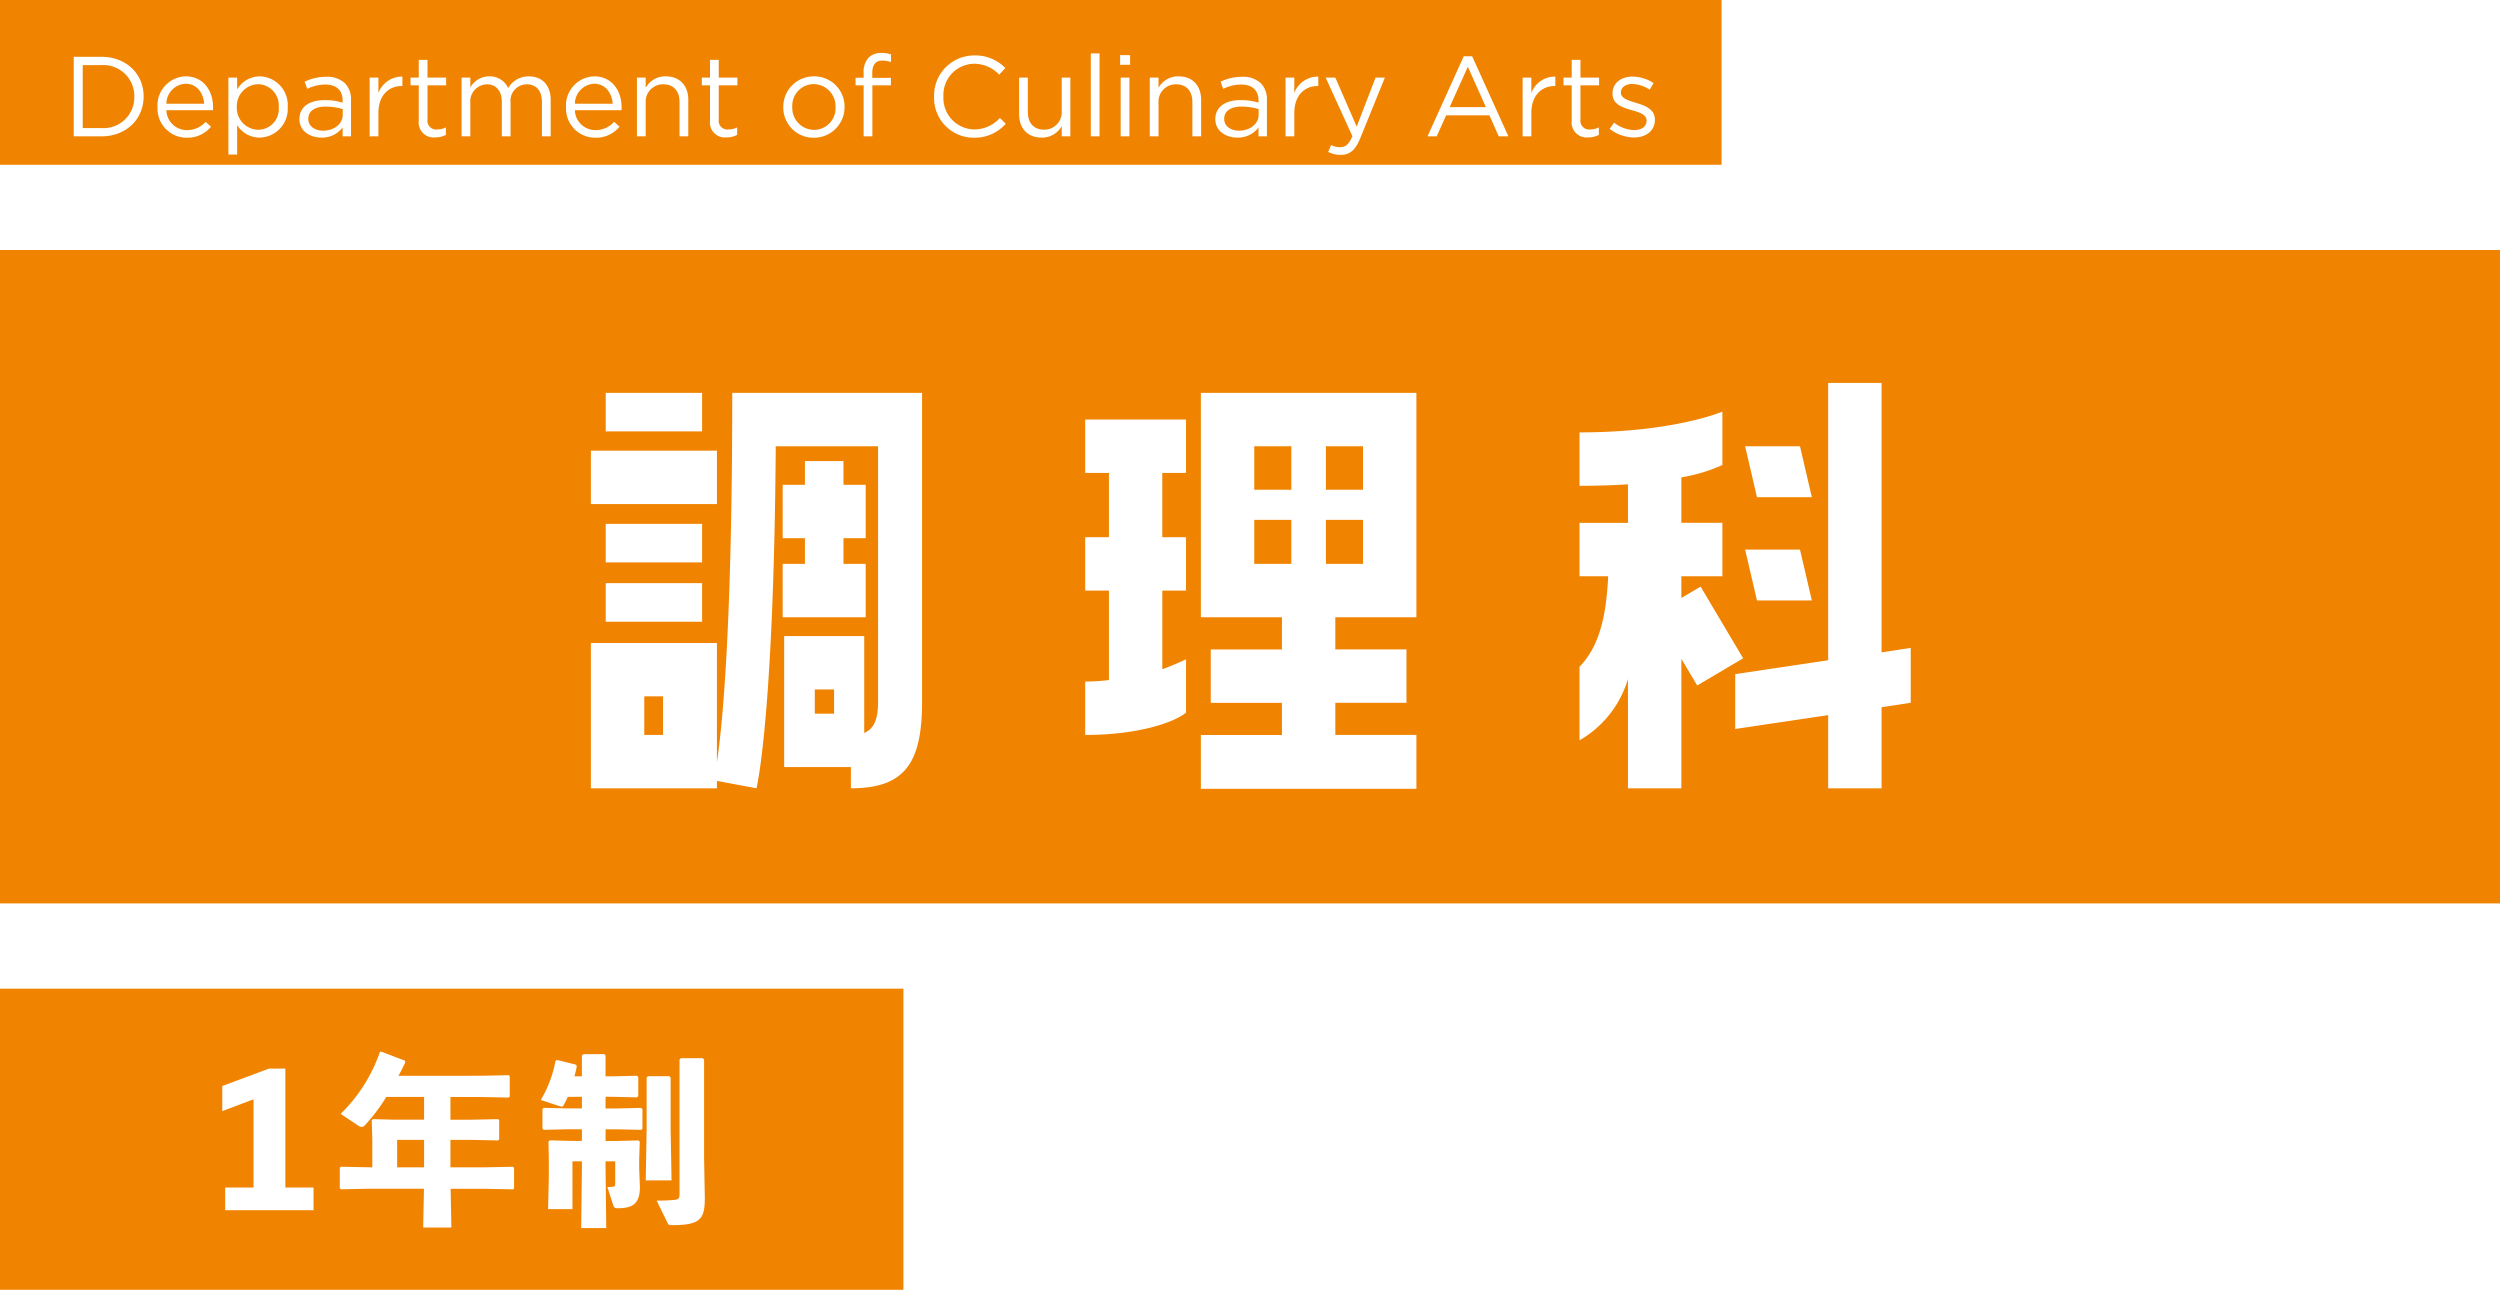
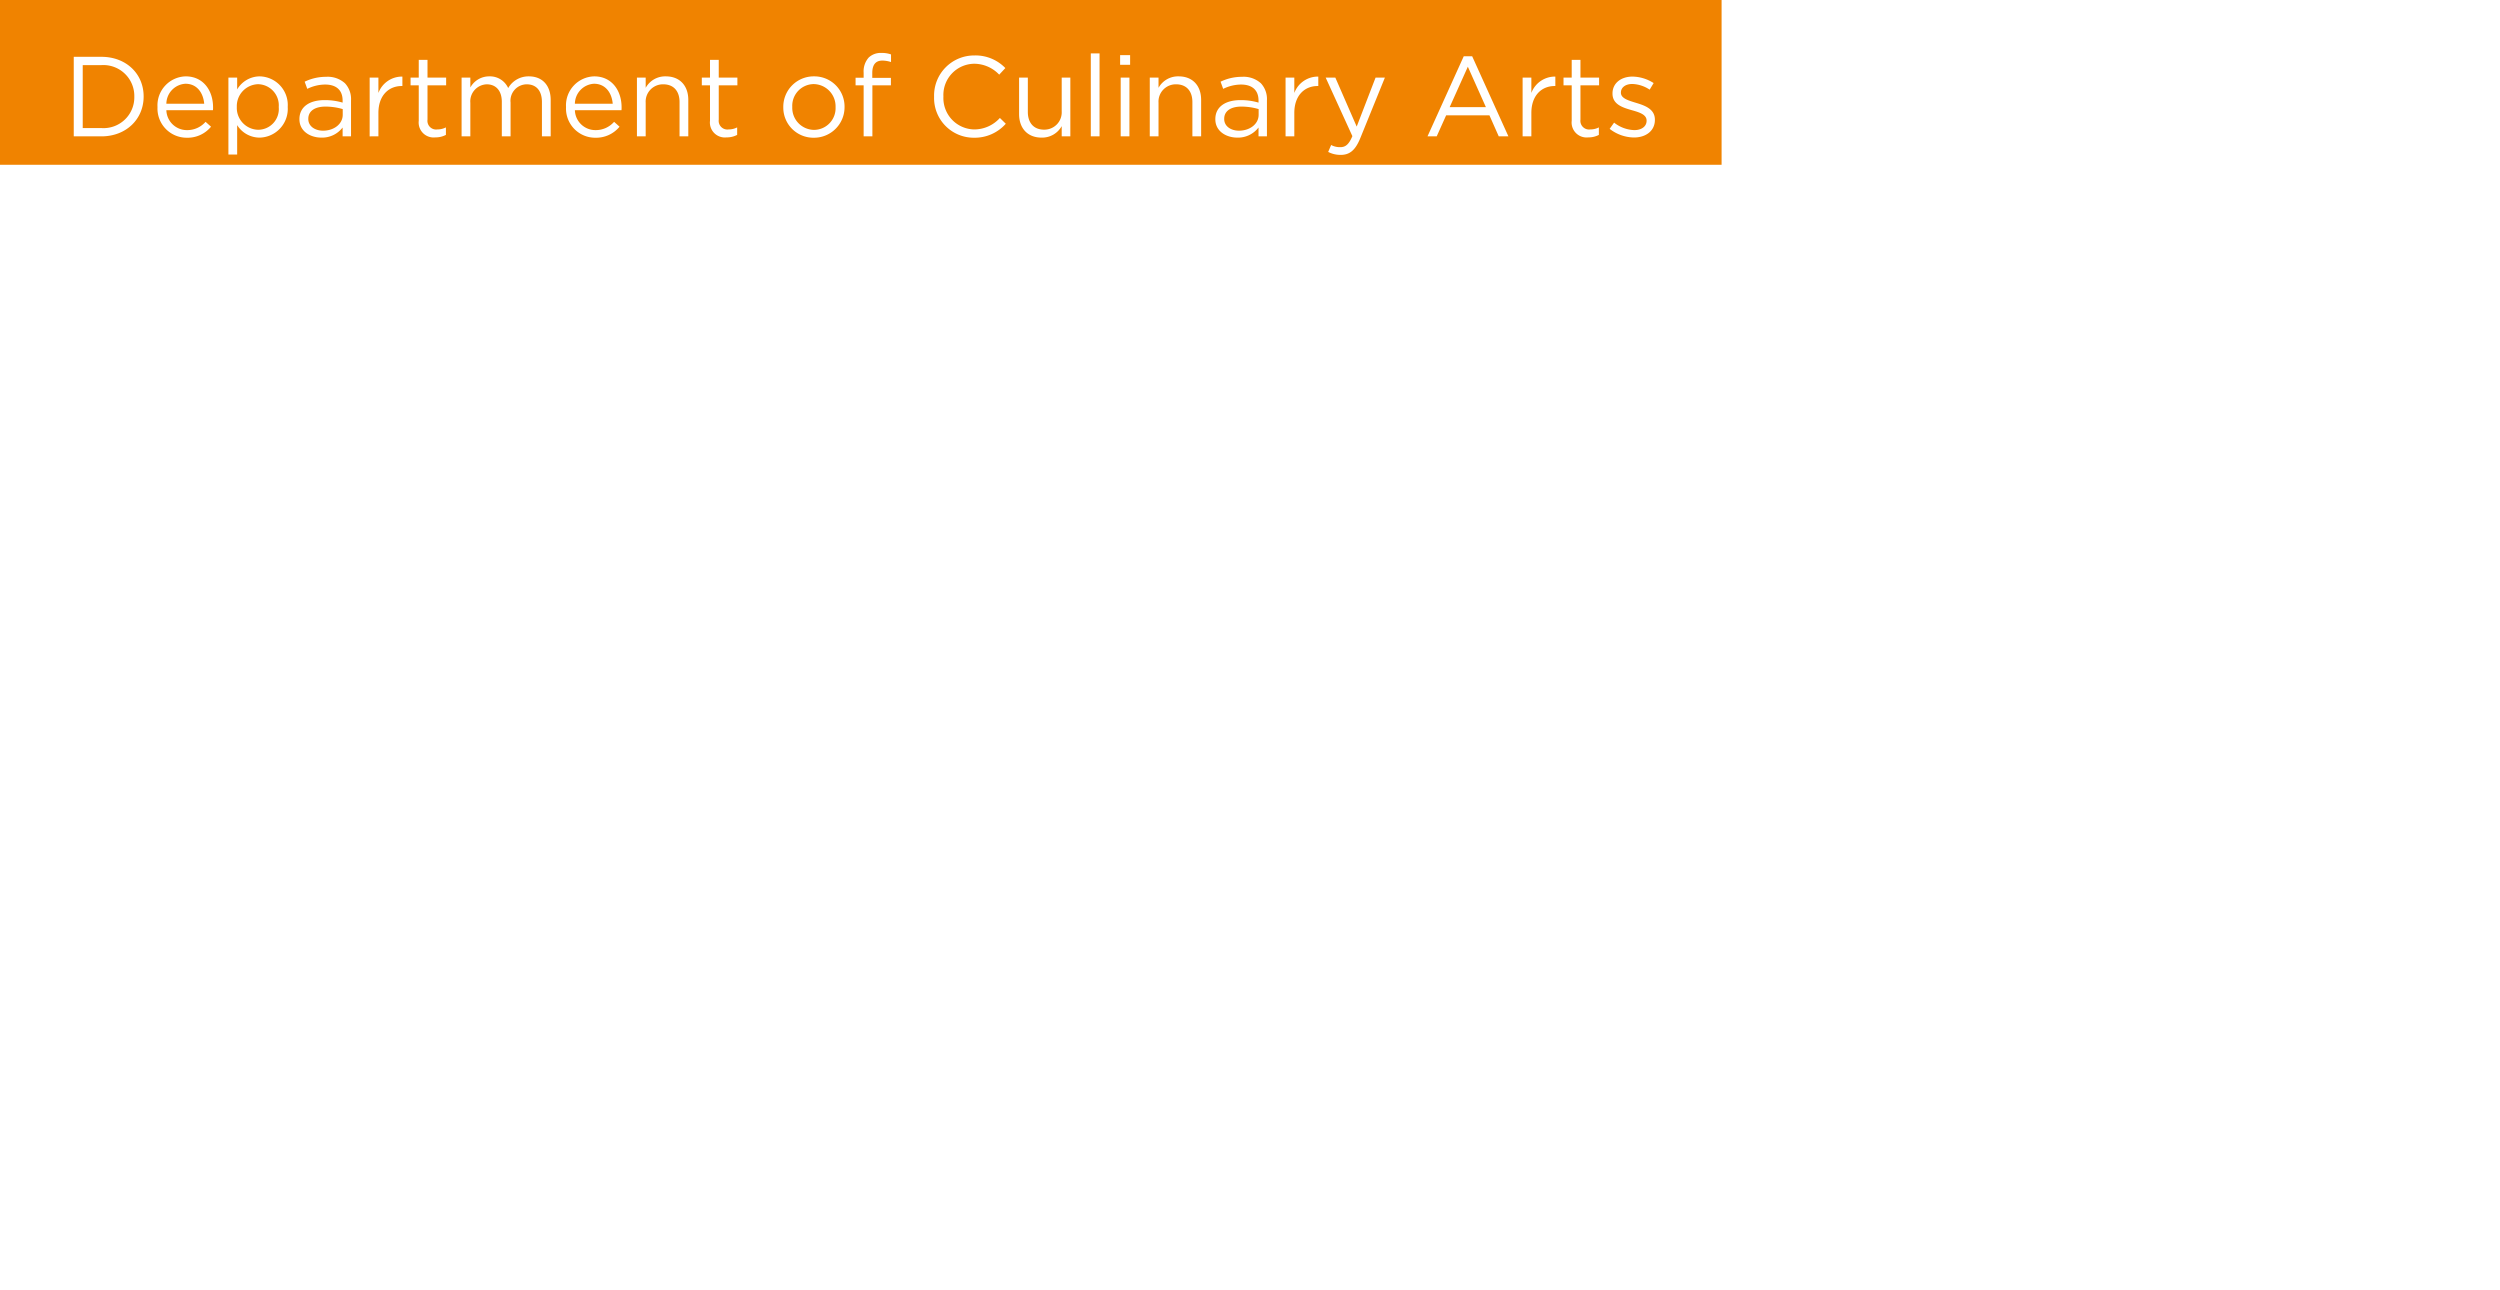
<svg xmlns="http://www.w3.org/2000/svg" width="440" height="227" viewBox="0 0 440 227">
  <defs>
    <filter id="パス_66963" x="95" y="58.402" width="250.29" height="89.427" filterUnits="userSpaceOnUse">
      <feOffset dy="3" input="SourceAlpha" />
      <feGaussianBlur stdDeviation="3" result="blur" />
      <feFlood flood-opacity="0.161" />
      <feComposite operator="in" in2="blur" />
      <feComposite in="SourceGraphic" />
    </filter>
    <filter id="パス_67013" x="3.98" y="0.32" width="296.28" height="35.94" filterUnits="userSpaceOnUse">
      <feOffset dy="3" input="SourceAlpha" />
      <feGaussianBlur stdDeviation="3" result="blur-2" />
      <feFlood flood-opacity="0.161" />
      <feComposite operator="in" in2="blur-2" />
      <feComposite in="SourceGraphic" />
    </filter>
  </defs>
  <g id="グループ_27000" data-name="グループ 27000" transform="translate(-100 -342)">
-     <rect id="長方形_24146" data-name="長方形 24146" width="440" height="115" transform="translate(100 386)" fill="#f08300" />
    <g transform="matrix(1, 0, 0, 1, 100, 342)" filter="url(#パス_66963)">
      <path id="パス_66963-2" data-name="パス 66963" d="M201.84-19.836H179.655V5.742H201.84V4.437l6.96,1.305s3.045-12.093,3.393-60.2H230.2V-9.483c0,3.219-.783,4.785-2.436,5.481V-21.054H213.672V2h11.745V5.742c9.483,0,12.528-4.437,12.528-15.225V-63.858H204.537c0,41.238-1.74,58.638-2.7,64.989ZM182.265-63.858v6.786H199.23v-6.786Zm-2.61,10.179v9.4H201.84v-9.4ZM213.411-24.36h14.616v-9.4h-3.915V-38.28h3.915v-9.4h-3.915v-4.176h-6.786v4.176h-3.915v9.4h3.915v4.524h-3.915ZM182.265-40.8v6.786H199.23V-40.8ZM199.23-23.577v-6.786H182.265v6.786ZM219.066-7.395v-4.263h3.393v4.263ZM189.051-3.654V-10.44h3.306v6.786ZM301.281-24.36V-18.7H288.753v9.4h12.528v5.655H287.013V5.829h37.932V-3.654H310.677V-9.309H323.2v-9.4H310.677V-24.36h14.268v-39.5H287.013v39.5Zm-16.878,7.4c-1.305.609-2.7,1.218-4.176,1.74V-29.058H284.4v-9.4h-4.176v-11.31H284.4v-9.4H266.655v9.4h4.176v11.31h-4.176v9.4h4.176v15.747a32.613,32.613,0,0,1-4.176.261v9.4c8.874,0,15.312-2,17.748-3.915Zm18.531-37.5v7.656h-6.525v-7.656Zm12.615,0v7.656h-6.525v-7.656ZM302.934-41.5v7.743h-6.525V-41.5Zm12.615,0v7.743h-6.525V-41.5Zm81.867-24.1v48.807L381.06-14.355V-4.7l16.356-2.436V5.742h9.4V-8.526l5.133-.783v-9.657l-5.133.783V-65.6ZM362.181,5.742h9.4V-17.052l2.784,4.7,8.091-4.785L374.97-29.754l-3.393,2v-3.828H378.8v-9.4h-7.221v-8a28.979,28.979,0,0,0,7.221-2.175v-9.4S370.359-56.9,353.655-56.9v9.4c3.132,0,6-.087,8.526-.261v6.786h-8.526v9.4H358.7c-.348,7.308-1.653,12.441-5.046,15.921V-2.7a18.546,18.546,0,0,0,8.526-10.788Zm20.619-60.2,2.088,8.961h9.657l-2.088-8.961Zm11.745,27.144-2.088-8.961H382.8l2.088,8.961Z" transform="translate(-75.66 130)" fill="#fff" />
    </g>
    <g id="グループ_26753" data-name="グループ 26753" transform="translate(0 -5)">
      <rect id="長方形_24147" data-name="長方形 24147" width="303" height="29" transform="translate(100 347)" fill="#f08300" />
      <g transform="matrix(1, 0, 0, 1, 100, 347)" filter="url(#パス_67013)">
        <path id="パス_67013-2" data-name="パス 67013" d="M1.98,0H6.84c4.4,0,7.44-3.06,7.44-7v-.04c0-3.94-3.04-6.96-7.44-6.96H1.98ZM6.84-12.54A5.449,5.449,0,0,1,12.64-7v.04a5.419,5.419,0,0,1-5.8,5.5H3.56V-12.54ZM21.88.24A5.337,5.337,0,0,0,26.14-1.7l-.96-.86A4.279,4.279,0,0,1,21.92-1.1a3.611,3.611,0,0,1-3.64-3.5h8.2a4.017,4.017,0,0,0,.02-.5c0-3.02-1.76-5.46-4.82-5.46a5.1,5.1,0,0,0-4.96,5.38v.04A5.139,5.139,0,0,0,21.88.24Zm-3.6-5.98a3.565,3.565,0,0,1,3.36-3.52c2.06,0,3.14,1.64,3.3,3.52ZM29.2,3.2h1.54V-1.98A4.665,4.665,0,0,0,34.7.22a5.062,5.062,0,0,0,4.94-5.38V-5.2a5.043,5.043,0,0,0-4.94-5.36,4.649,4.649,0,0,0-3.96,2.3v-2.08H29.2Zm5.22-4.36a3.848,3.848,0,0,1-3.74-4V-5.2a3.856,3.856,0,0,1,3.74-3.98,3.723,3.723,0,0,1,3.64,4v.04A3.649,3.649,0,0,1,34.42-1.16ZM45.56.22A4.531,4.531,0,0,0,49.3-1.56V0h1.48V-6.32a4.081,4.081,0,0,0-1.06-3.02,4.537,4.537,0,0,0-3.34-1.14,8.539,8.539,0,0,0-3.76.86l.46,1.26a7.2,7.2,0,0,1,3.14-.76c1.94,0,3.08.96,3.08,2.82v.36a10.979,10.979,0,0,0-3.18-.44c-2.62,0-4.42,1.16-4.42,3.34V-3C41.7-.88,43.64.22,45.56.22ZM45.86-1c-1.4,0-2.6-.76-2.6-2.06V-3.1c0-1.3,1.08-2.14,3.02-2.14a10.786,10.786,0,0,1,3.04.44v1C49.32-2.16,47.76-1,45.86-1Zm8.2,1H55.6V-4.12c0-3.12,1.84-4.74,4.1-4.74h.12v-1.66A4.428,4.428,0,0,0,55.6-7.64v-2.7H54.06ZM65.62.18a3.873,3.873,0,0,0,1.86-.44V-1.58a3.238,3.238,0,0,1-1.5.36,1.53,1.53,0,0,1-1.74-1.72V-8.98h3.28v-1.36H64.24v-3.12H62.7v3.12H61.26v1.36H62.7v6.24A2.632,2.632,0,0,0,65.62.18ZM70.24,0h1.54V-5.9a3,3,0,0,1,2.88-3.26c1.64,0,2.66,1.14,2.66,3.08V0h1.54V-5.96a2.881,2.881,0,0,1,2.84-3.2c1.68,0,2.68,1.12,2.68,3.12V0h1.54V-6.4c0-2.56-1.46-4.16-3.84-4.16A4.121,4.121,0,0,0,78.44-8.5a3.513,3.513,0,0,0-3.32-2.06A3.777,3.777,0,0,0,71.78-8.6v-1.74H70.24ZM93.78.24A5.337,5.337,0,0,0,98.04-1.7l-.96-.86A4.279,4.279,0,0,1,93.82-1.1a3.611,3.611,0,0,1-3.64-3.5h8.2a4.017,4.017,0,0,0,.02-.5c0-3.02-1.76-5.46-4.82-5.46a5.1,5.1,0,0,0-4.96,5.38v.04A5.139,5.139,0,0,0,93.78.24Zm-3.6-5.98a3.565,3.565,0,0,1,3.36-3.52c2.06,0,3.14,1.64,3.3,3.52ZM101.1,0h1.54V-5.92a3.042,3.042,0,0,1,3.1-3.24c1.82,0,2.86,1.2,2.86,3.12V0h1.54V-6.42c0-2.46-1.46-4.14-3.96-4.14a3.916,3.916,0,0,0-3.54,2.02v-1.8H101.1Zm15.78.18a3.873,3.873,0,0,0,1.86-.44V-1.58a3.238,3.238,0,0,1-1.5.36,1.53,1.53,0,0,1-1.74-1.72V-8.98h3.28v-1.36H115.5v-3.12h-1.54v3.12h-1.44v1.36h1.44v6.24A2.632,2.632,0,0,0,116.88.18Zm15.34.06a5.369,5.369,0,0,0,5.42-5.4V-5.2a5.314,5.314,0,0,0-5.38-5.36,5.352,5.352,0,0,0-5.4,5.4v.04A5.3,5.3,0,0,0,132.22.24Zm.04-1.38a3.879,3.879,0,0,1-3.82-4.02V-5.2a3.816,3.816,0,0,1,3.78-4,3.913,3.913,0,0,1,3.84,4.04v.04A3.815,3.815,0,0,1,132.26-1.14ZM141,0h1.54V-8.98h3.26V-10.3h-3.28v-.84c0-1.48.6-2.2,1.8-2.2a5.145,5.145,0,0,1,1.5.26v-1.34a4.676,4.676,0,0,0-1.7-.26,3.044,3.044,0,0,0-2.22.8,3.649,3.649,0,0,0-.9,2.66v.9h-1.42v1.34H141Zm19.42.24a7.29,7.29,0,0,0,5.6-2.46l-1.04-1.02a6.078,6.078,0,0,1-4.52,2.02A5.524,5.524,0,0,1,155.04-7v-.04a5.489,5.489,0,0,1,5.42-5.74,6.085,6.085,0,0,1,4.4,1.92l1.08-1.16a7.286,7.286,0,0,0-5.46-2.22A7.053,7.053,0,0,0,153.4-7v.04A6.983,6.983,0,0,0,160.42.24Zm11.9-.02a3.939,3.939,0,0,0,3.54-2.02V0h1.52V-10.34h-1.52v5.92a3.053,3.053,0,0,1-3.1,3.24c-1.82,0-2.86-1.2-2.86-3.12v-6.04h-1.54v6.42C168.36-1.46,169.82.22,172.32.22ZM180.98,0h1.54V-14.6h-1.54Zm5.16-12.6h1.76v-1.7h-1.76Zm.1,12.6h1.54V-10.34h-1.54Zm5.12,0h1.54V-5.92A3.042,3.042,0,0,1,196-9.16c1.82,0,2.86,1.2,2.86,3.12V0h1.54V-6.42c0-2.46-1.46-4.14-3.96-4.14a3.916,3.916,0,0,0-3.54,2.02v-1.8h-1.54Zm15.4.22a4.531,4.531,0,0,0,3.74-1.78V0h1.48V-6.32a4.081,4.081,0,0,0-1.06-3.02,4.537,4.537,0,0,0-3.34-1.14,8.538,8.538,0,0,0-3.76.86l.46,1.26a7.2,7.2,0,0,1,3.14-.76c1.94,0,3.08.96,3.08,2.82v.36a10.979,10.979,0,0,0-3.18-.44c-2.62,0-4.42,1.16-4.42,3.34V-3C202.9-.88,204.84.22,206.76.22Zm.3-1.22c-1.4,0-2.6-.76-2.6-2.06V-3.1c0-1.3,1.08-2.14,3.02-2.14a10.786,10.786,0,0,1,3.04.44v1C210.52-2.16,208.96-1,207.06-1Zm8.2,1h1.54V-4.12c0-3.12,1.84-4.74,4.1-4.74h.12v-1.66a4.428,4.428,0,0,0-4.22,2.88v-2.7h-1.54Zm12.52-1.72-3.76-8.62h-1.7l4.7,10.3c-.62,1.46-1.2,1.94-2.12,1.94a3.235,3.235,0,0,1-1.62-.38l-.52,1.22a4.7,4.7,0,0,0,2.2.52c1.56,0,2.56-.78,3.44-2.92l4.34-10.68H231.1ZM240.24,0h1.62l1.66-3.7h7.62L252.78,0h1.7L248.1-14.1h-1.48Zm3.9-5.14,3.2-7.12,3.18,7.12ZM256.98,0h1.54V-4.12c0-3.12,1.84-4.74,4.1-4.74h.12v-1.66a4.428,4.428,0,0,0-4.22,2.88v-2.7h-1.54Zm11.56.18a3.873,3.873,0,0,0,1.86-.44V-1.58a3.238,3.238,0,0,1-1.5.36,1.53,1.53,0,0,1-1.74-1.72V-8.98h3.28v-1.36h-3.28v-3.12h-1.54v3.12h-1.44v1.36h1.44v6.24A2.632,2.632,0,0,0,268.54.18Zm8.04.02c2.06,0,3.68-1.14,3.68-3.1v-.04c0-1.86-1.72-2.48-3.32-2.96-1.38-.42-2.66-.8-2.66-1.78v-.04c0-.86.78-1.5,2-1.5a5.846,5.846,0,0,1,3.06,1l.7-1.16a7.069,7.069,0,0,0-3.72-1.14c-2.04,0-3.52,1.18-3.52,2.96v.04c0,1.9,1.8,2.46,3.42,2.92,1.36.38,2.58.78,2.58,1.82v.04c0,1-.9,1.64-2.14,1.64a6.044,6.044,0,0,1-3.58-1.32l-.78,1.1A7.112,7.112,0,0,0,276.58.2Z" transform="translate(11 21)" fill="#fff" />
      </g>
    </g>
    <g id="グループ_26999" data-name="グループ 26999" transform="translate(0 -65)">
-       <rect id="長方形_24463" data-name="長方形 24463" width="159" height="53" transform="translate(100 581)" fill="#f08300" />
-       <path id="パス_67247" data-name="パス 67247" d="M12.224-4V-24.928H9.344L1.12-21.856v4.416l5.5-2.08V-4H1.632V0H17.184V-4ZM41.28-7.552v-4.832H44.8l4.864.1.192-.16v-3.424l-.192-.16-4.864.1H41.28v-4h5.376l4.864.1.192-.16v-3.616l-.192-.16-4.864.1H32.128c.416-.736.8-1.5,1.184-2.3l-.032-.352L29.12-27.9l-.256.032A27.858,27.858,0,0,1,21.952-16.96l3.168,2.112a.929.929,0,0,0,.512.192.72.72,0,0,0,.544-.256,30.532,30.532,0,0,0,3.808-5.024H36.64v4H31.3l-3.68-.1-.192.224.1,3.456v4.8h-.352l-5.184-.1-.192.192v3.584l.224.192,5.152-.1h9.44L36.48,3.04h4.96l-.128-6.816H47.1l5.184.1.192-.16V-7.488l-.192-.16-5.184.1Zm-4.64,0H31.9v-4.832H36.64ZM64.416-19.968v2.048H61.888l-4.192-.1-.224.224v3.424l.224.224,4.192-.1h2.528v2.048H62.528l-3.776-.1-.224.224.064,3.008v3.232L58.464-.192h4.288V-8.608h1.664v1.216L64.288,3.136H68.7L68.576-7.392V-8.608h1.7v3.776c0,.512-.064.672-.416.7a9.062,9.062,0,0,1-.96.064L69.92-.9c.16.48.352.544.832.544,2.56,0,3.872-.736,3.872-3.744L74.5-7.2V-9.056l.1-3.008-.224-.224-3.712.1h-2.08V-14.24H70.72l4.128.1.224-.224v-3.424l-.224-.224-4.128.1H68.576v-2.048h1.408l4.128.1.224-.224v-3.36l-.224-.224-4.128.1H68.576v-3.648l-.192-.256H64.7l-.288.224v3.68H63.1c.16-.576.288-1.152.416-1.76l-.128-.288-3.36-.832-.256.16a20.964,20.964,0,0,1-2.592,6.88l3.168,1.056a1.963,1.963,0,0,0,.512.1.28.28,0,0,0,.288-.16,11.463,11.463,0,0,0,.768-1.536Zm15.392-3.616H76.032l-.224.224v9.152l-.16,8.96h4.544l-.16-8.96V-23.36Zm6.112,14.4V-26.528l-.224-.224H81.824l-.224.224v23.68c0,.768-.192.96-.864,1.024a30.977,30.977,0,0,1-3.168.128l1.92,3.936c.16.32.192.384.832.384,4.96,0,5.728-1.056,5.728-4.832Z" transform="translate(138 620)" fill="#fff" />
-     </g>
+       </g>
  </g>
</svg>